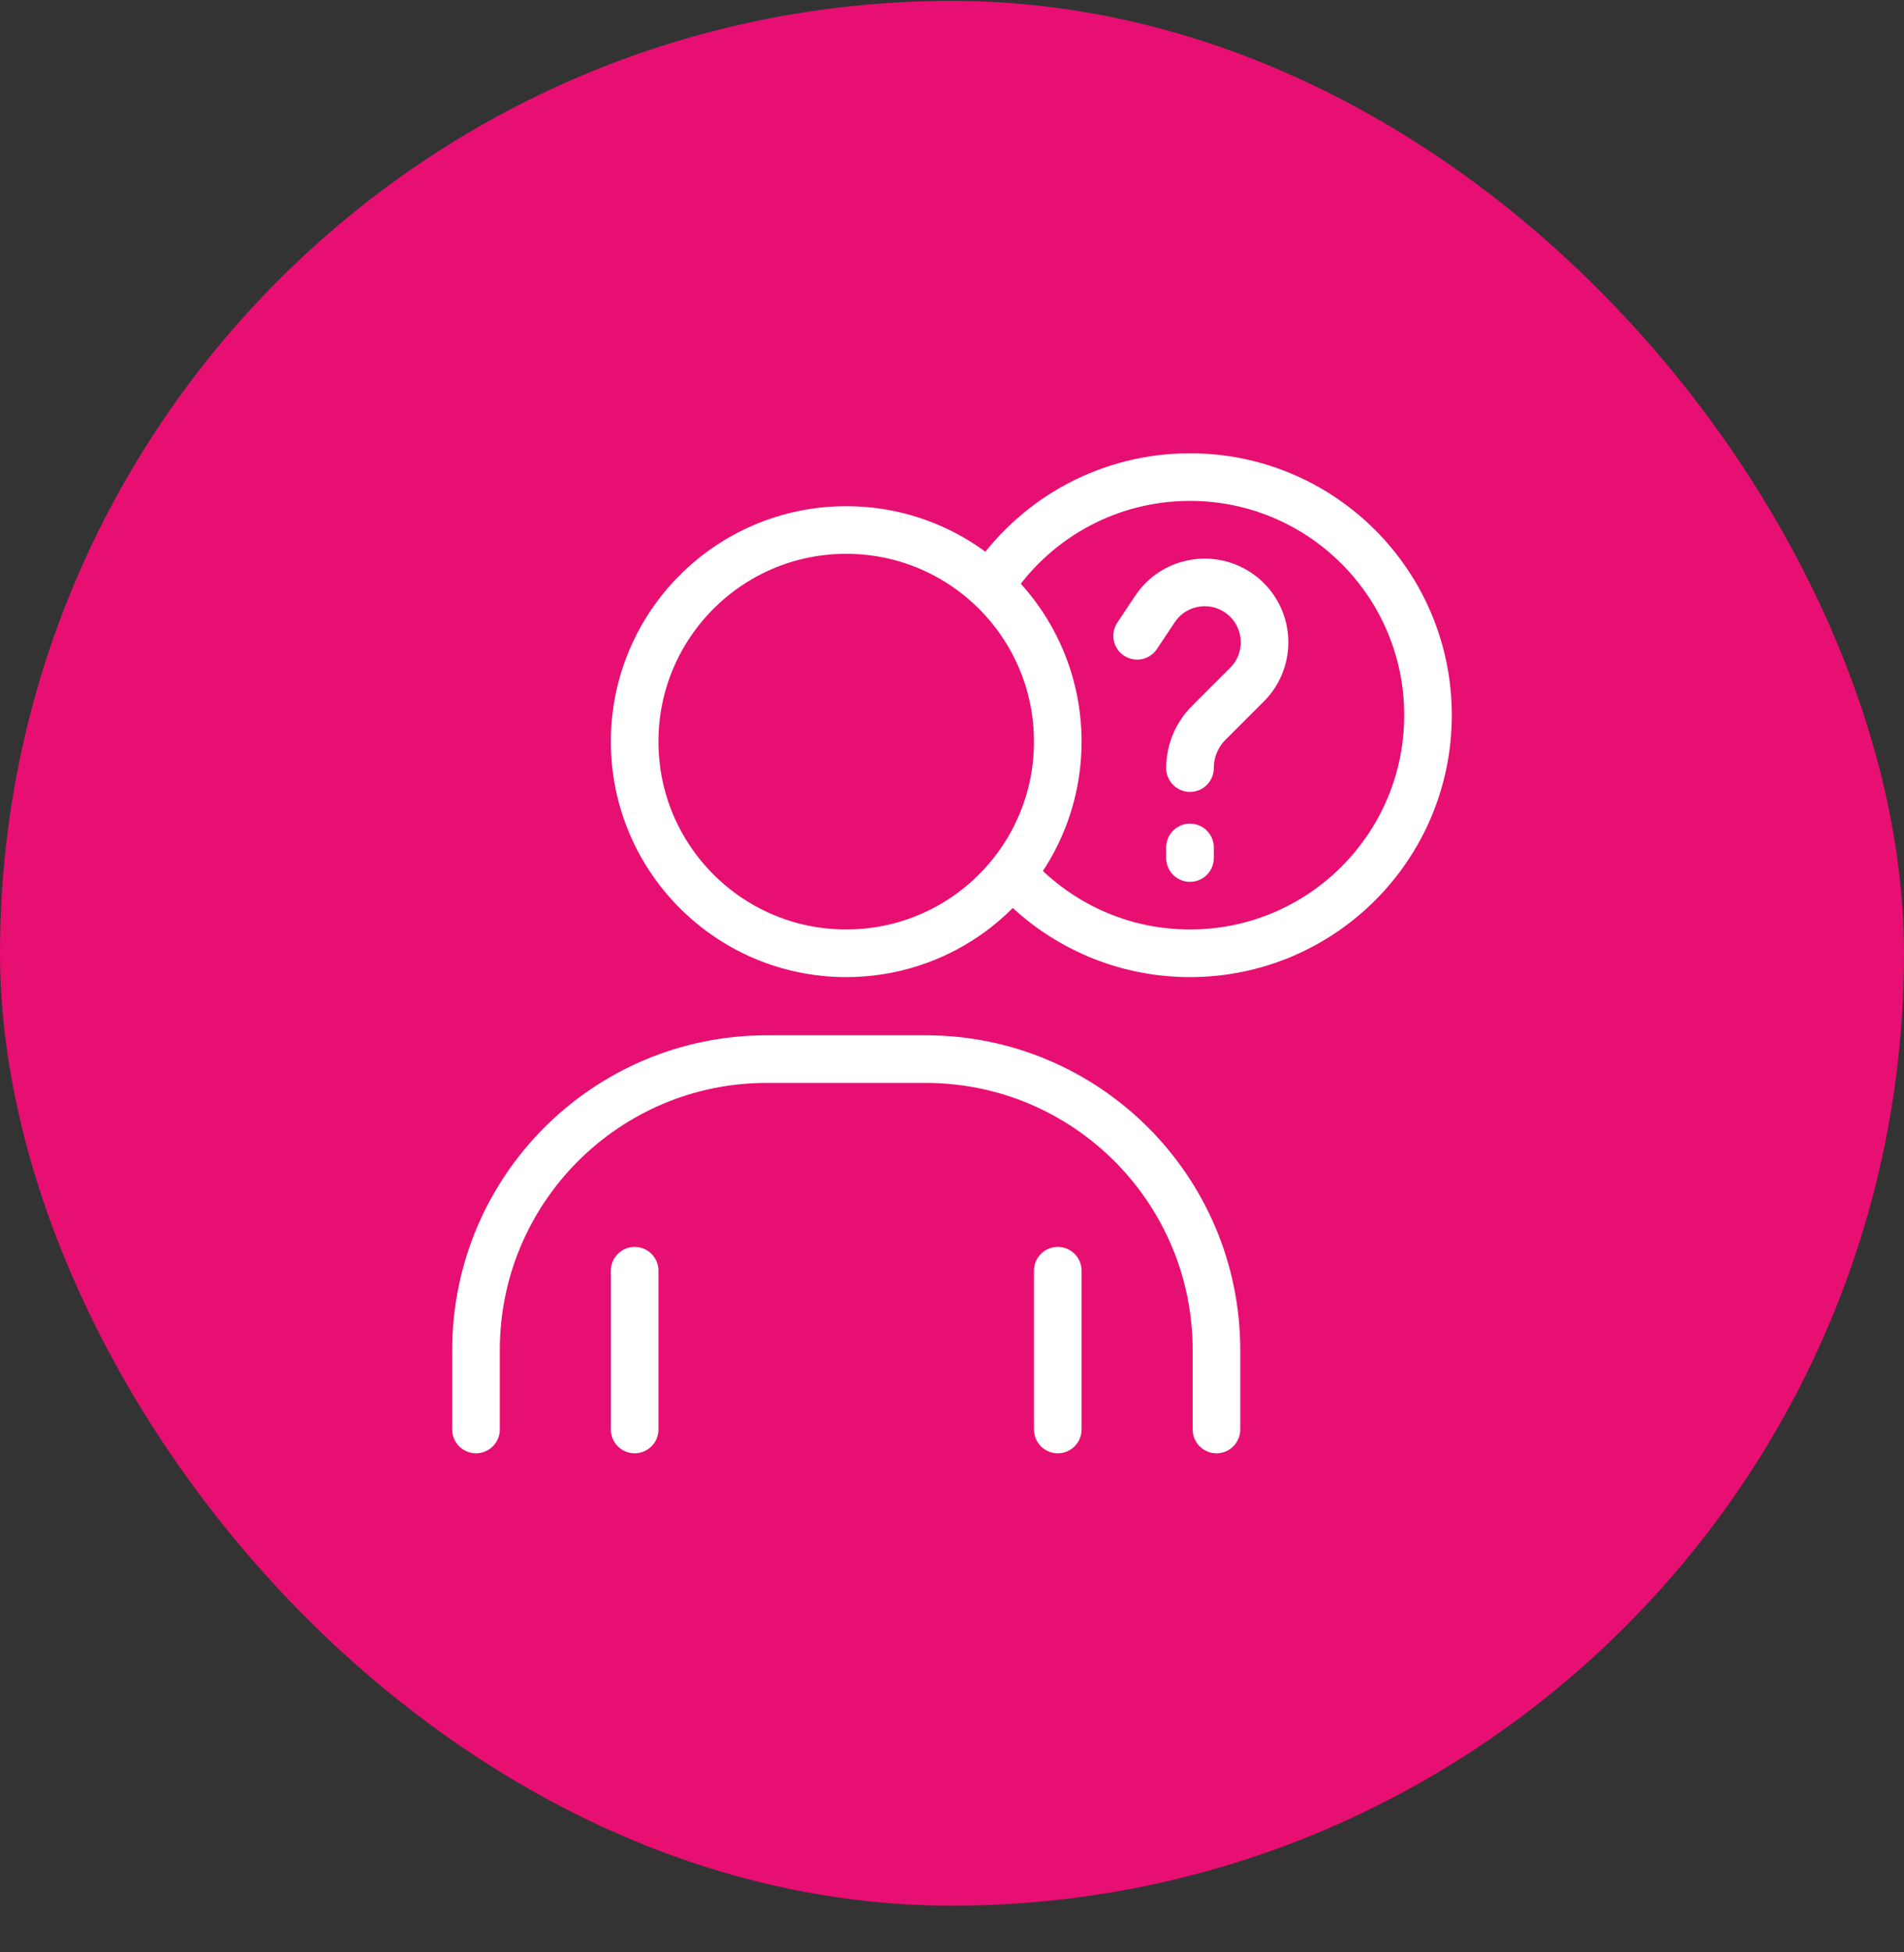
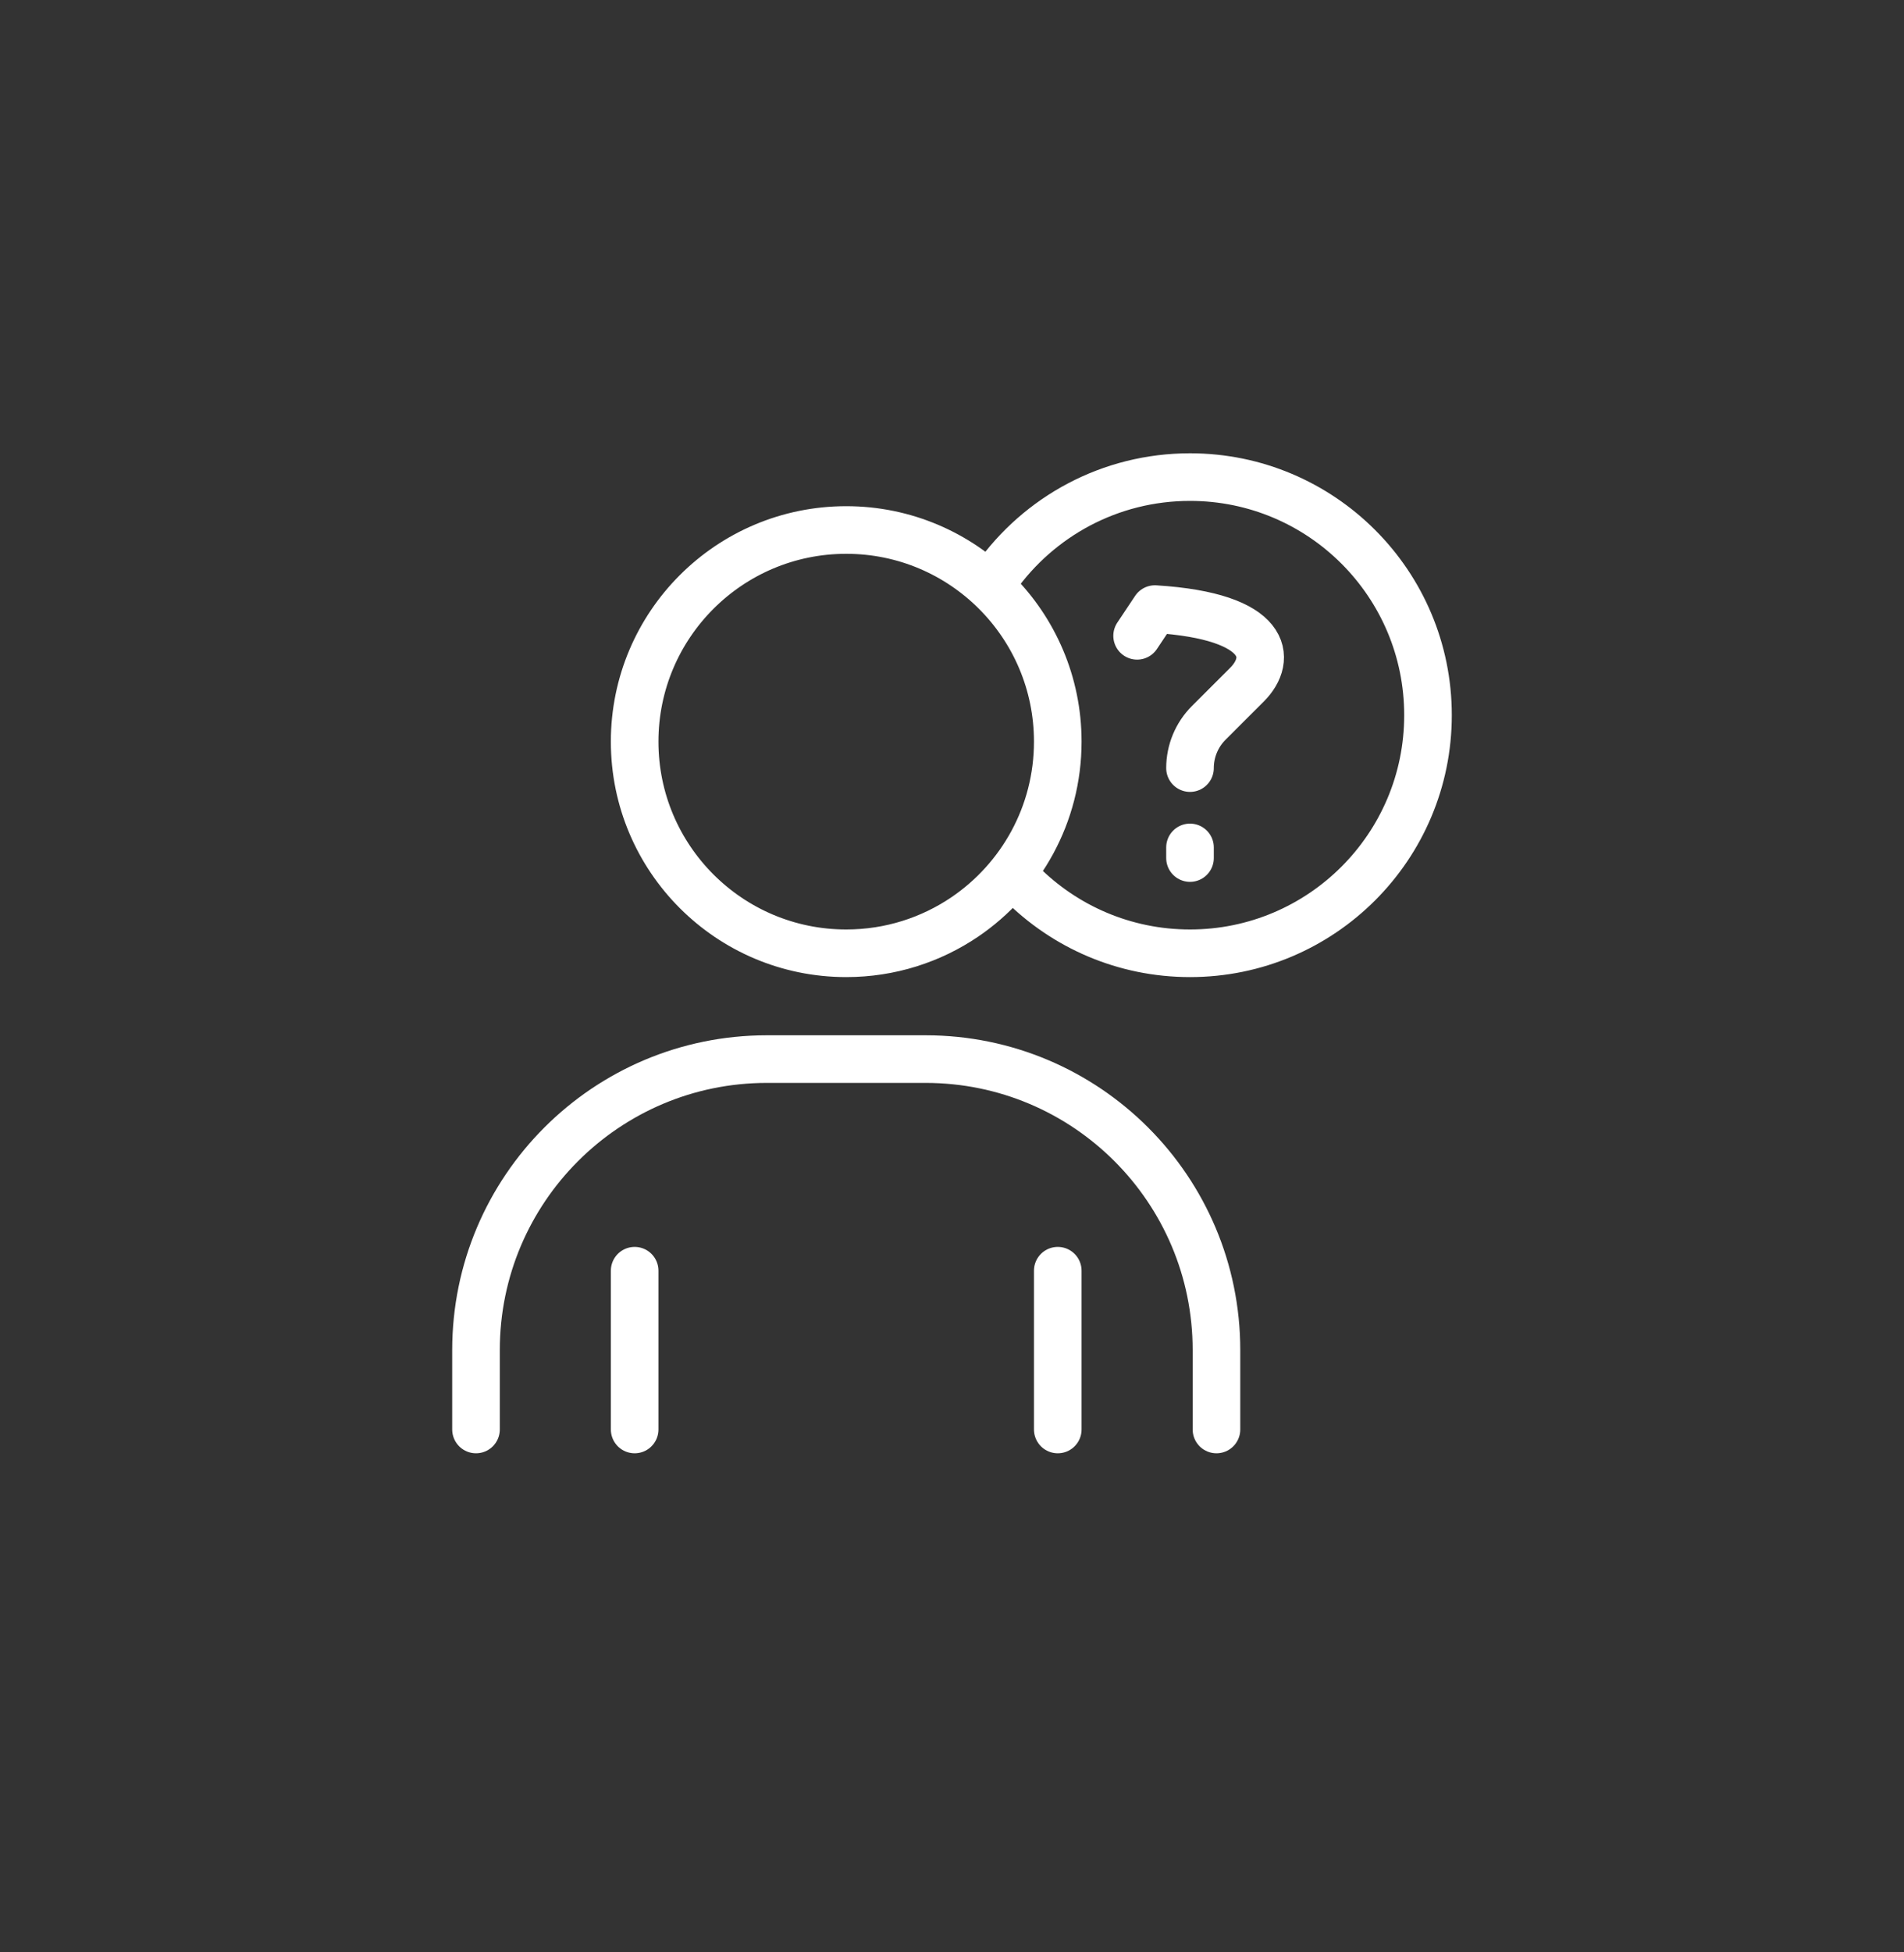
<svg xmlns="http://www.w3.org/2000/svg" width="40" height="41" viewBox="0 0 40 41" fill="none">
  <rect x="0" y="0" width="40" height="41" fill="#333333" stroke="none" />
-   <rect y="0.019" width="40" height="40" rx="20" fill="#E80F72" />
-   <path d="M10 30.019V28.352C10 24.977 12.736 22.241 16.111 22.241H19.444C22.82 22.241 25.556 24.977 25.556 28.352V30.019M13.333 30.019V26.685M22.222 30.019V26.685M23.889 13.352L24.263 12.791C24.663 12.19 25.486 12.05 26.063 12.482C26.675 12.941 26.738 13.836 26.198 14.377L25.393 15.181C25.141 15.433 25 15.774 25 16.13M25 17.796V18.019M20.92 12.127C21.826 10.851 23.316 10.019 25 10.019C27.761 10.019 30 12.257 30 15.019C30 17.78 27.761 20.019 25 20.019C23.617 20.019 22.364 19.457 21.459 18.549M22.222 15.574C22.222 13.12 20.232 11.13 17.778 11.13C15.323 11.13 13.333 13.12 13.333 15.574C13.333 18.029 15.323 20.019 17.778 20.019C18.701 20.019 19.559 19.737 20.27 19.255C21.448 18.455 22.222 17.105 22.222 15.574Z" stroke="white" stroke-linecap="round" stroke-linejoin="round" />
+   <path d="M10 30.019V28.352C10 24.977 12.736 22.241 16.111 22.241H19.444C22.82 22.241 25.556 24.977 25.556 28.352V30.019M13.333 30.019V26.685M22.222 30.019V26.685M23.889 13.352L24.263 12.791C26.675 12.941 26.738 13.836 26.198 14.377L25.393 15.181C25.141 15.433 25 15.774 25 16.13M25 17.796V18.019M20.92 12.127C21.826 10.851 23.316 10.019 25 10.019C27.761 10.019 30 12.257 30 15.019C30 17.78 27.761 20.019 25 20.019C23.617 20.019 22.364 19.457 21.459 18.549M22.222 15.574C22.222 13.12 20.232 11.13 17.778 11.13C15.323 11.13 13.333 13.12 13.333 15.574C13.333 18.029 15.323 20.019 17.778 20.019C18.701 20.019 19.559 19.737 20.27 19.255C21.448 18.455 22.222 17.105 22.222 15.574Z" stroke="white" stroke-linecap="round" stroke-linejoin="round" />
</svg>